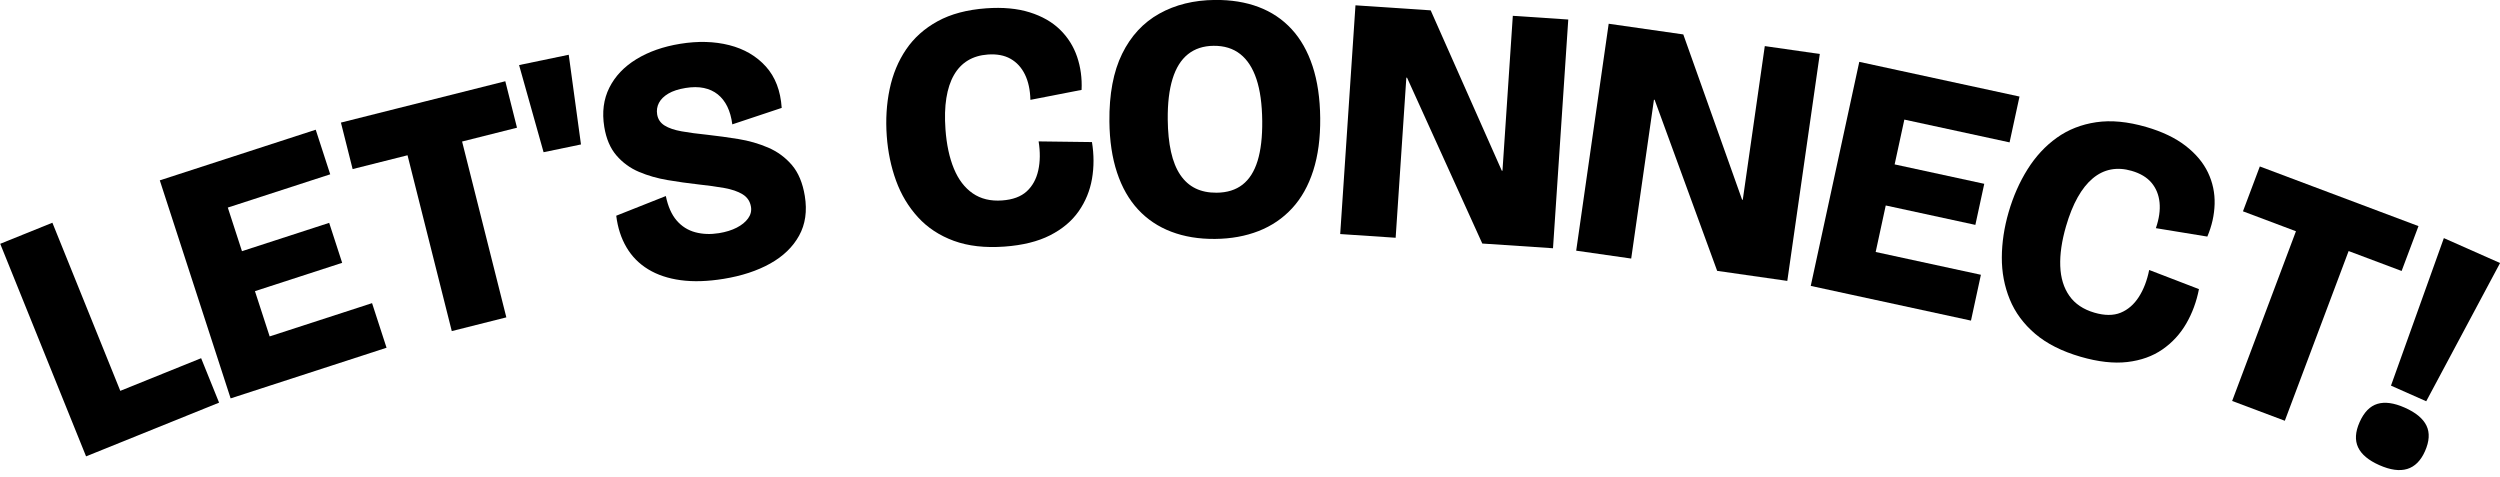
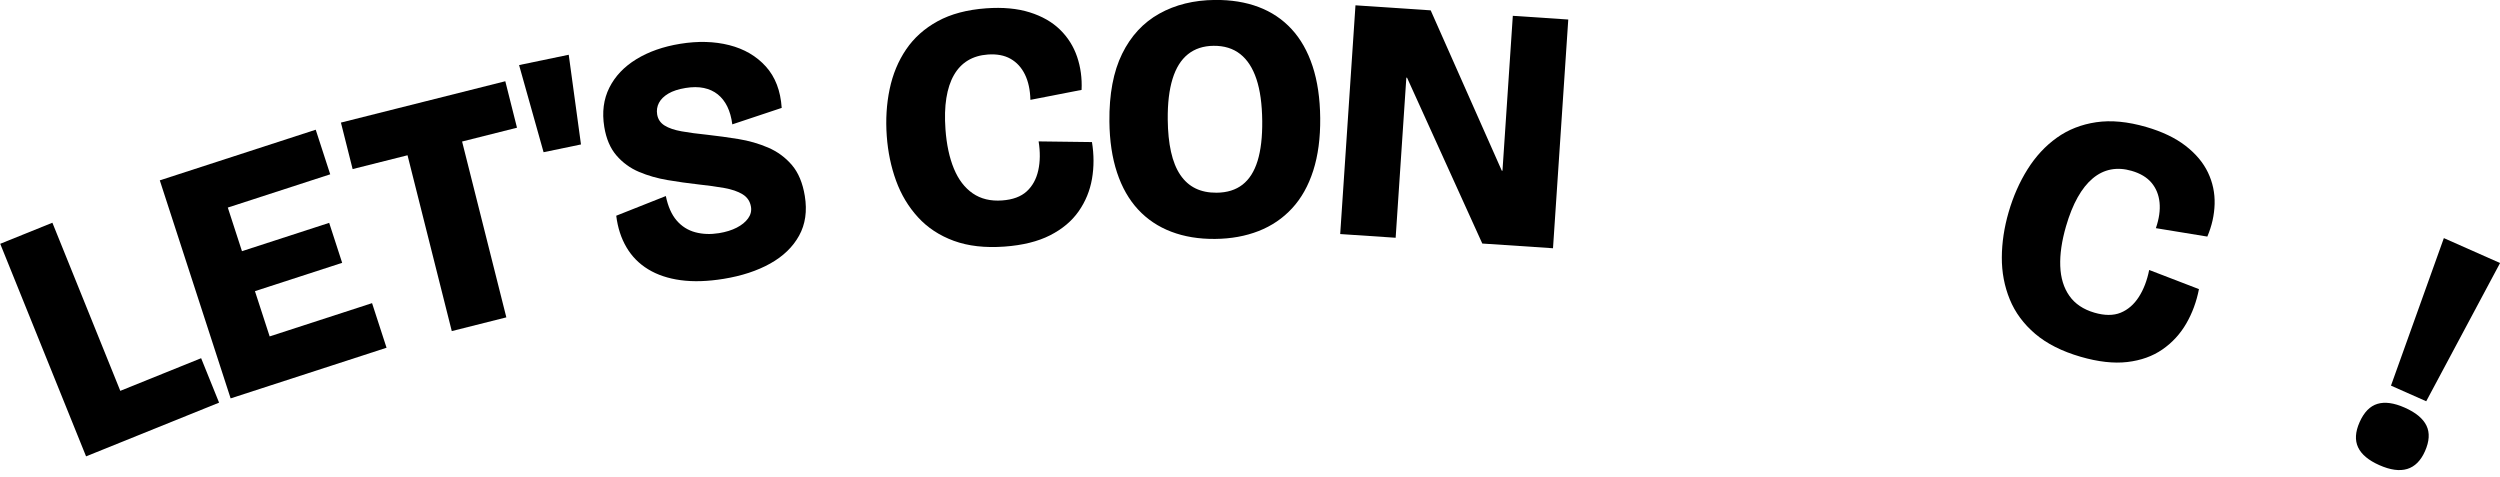
<svg xmlns="http://www.w3.org/2000/svg" width="283" height="54" viewBox="0 0 283 54" fill="none">
  <g clip-path="url(#clip0_6011_279)">
    <path d="M13.617 44.244L5.931 25.213L0.025 27.598L9.743 51.66L10.764 51.248L24.8 45.579L22.768 40.548L13.617 44.244Z" fill="black" />
-     <path d="M30.525 38.082L28.86 32.959L38.733 29.752L37.263 25.227L27.391 28.434L25.787 23.497L37.38 19.732L35.74 14.684L24.147 18.449L18.089 20.417L26.107 45.098L30.631 43.628V43.628L43.757 39.364L42.117 34.316L30.525 38.082Z" fill="black" />
+     <path d="M30.525 38.082L28.86 32.959L38.733 29.752L37.263 25.227L27.391 28.434L25.787 23.497L37.38 19.732L35.74 14.684L24.147 18.449L18.089 20.417L26.107 45.098L30.631 43.628L43.757 39.364L42.117 34.316L30.525 38.082Z" fill="black" />
    <path d="M57.2 9.196L47.897 11.537L44.808 12.314H44.808L38.593 13.877L39.917 19.14L46.132 17.576L51.141 37.48L57.318 35.925L52.309 16.021L58.524 14.457L57.2 9.196Z" fill="black" />
    <path d="M58.76 7.366L61.533 17.231L65.767 16.351L64.38 6.198L58.76 7.366Z" fill="black" />
    <path d="M89.639 18.679C88.902 17.817 88.004 17.159 86.949 16.706C85.893 16.254 84.771 15.931 83.585 15.739C82.399 15.547 81.224 15.386 80.061 15.256C78.954 15.144 77.99 15.015 77.17 14.869C76.35 14.723 75.703 14.504 75.23 14.208C74.757 13.913 74.477 13.494 74.389 12.951C74.313 12.485 74.382 12.05 74.594 11.643C74.807 11.237 75.162 10.887 75.659 10.593C76.155 10.3 76.805 10.089 77.607 9.958C78.383 9.832 79.074 9.833 79.678 9.96C80.283 10.088 80.807 10.328 81.249 10.681C81.691 11.034 82.052 11.494 82.33 12.059C82.607 12.625 82.796 13.298 82.897 14.078L88.489 12.214C88.359 10.27 87.76 8.707 86.692 7.527C85.624 6.346 84.245 5.541 82.556 5.111C80.866 4.682 79.012 4.631 76.994 4.959C75.079 5.27 73.427 5.851 72.038 6.7C70.649 7.55 69.629 8.625 68.977 9.926C68.325 11.227 68.134 12.705 68.403 14.361C68.621 15.707 69.082 16.787 69.786 17.602C70.489 18.418 71.34 19.036 72.338 19.458C73.336 19.881 74.415 20.19 75.576 20.386C76.736 20.583 77.898 20.746 79.061 20.876C80.142 20.993 81.114 21.127 81.975 21.279C82.836 21.431 83.532 21.67 84.063 21.995C84.594 22.321 84.91 22.794 85.011 23.415C85.086 23.881 84.978 24.316 84.685 24.722C84.393 25.128 83.965 25.477 83.401 25.768C82.837 26.058 82.168 26.267 81.391 26.393C80.434 26.548 79.539 26.514 78.706 26.291C77.873 26.068 77.17 25.625 76.598 24.961C76.025 24.297 75.617 23.374 75.372 22.192L69.758 24.419C69.925 25.773 70.311 26.965 70.917 27.995C71.522 29.025 72.341 29.855 73.373 30.484C74.404 31.113 75.633 31.524 77.058 31.717C78.484 31.91 80.102 31.86 81.913 31.566C83.957 31.234 85.715 30.656 87.189 29.833C88.661 29.01 89.752 27.956 90.46 26.672C91.168 25.389 91.383 23.894 91.105 22.186C90.866 20.711 90.377 19.542 89.639 18.679Z" fill="black" />
    <path d="M117.572 16.007C117.763 17.202 117.75 18.294 117.532 19.281C117.314 20.27 116.878 21.063 116.226 21.662C115.572 22.261 114.644 22.604 113.442 22.69C112.134 22.785 111.025 22.517 110.112 21.886C109.199 21.255 108.488 20.321 107.978 19.083C107.468 17.845 107.151 16.363 107.027 14.638C106.931 13.304 106.964 12.126 107.127 11.102C107.29 10.079 107.575 9.211 107.984 8.498C108.392 7.785 108.918 7.235 109.56 6.847C110.202 6.459 110.955 6.234 111.818 6.172C112.837 6.098 113.696 6.26 114.395 6.656C115.094 7.053 115.636 7.644 116.021 8.431C116.406 9.218 116.613 10.176 116.642 11.303L122.435 10.176C122.497 8.858 122.328 7.609 121.928 6.428C121.527 5.249 120.882 4.224 119.992 3.355C119.101 2.487 117.957 1.833 116.559 1.395C115.16 0.957 113.52 0.806 111.638 0.941C109.467 1.098 107.637 1.585 106.145 2.402C104.653 3.219 103.462 4.284 102.572 5.596C101.681 6.909 101.059 8.406 100.708 10.087C100.356 11.768 100.247 13.537 100.381 15.393C100.511 17.197 100.862 18.886 101.436 20.461C102.009 22.036 102.838 23.415 103.922 24.598C105.006 25.782 106.357 26.67 107.977 27.263C109.597 27.855 111.504 28.073 113.701 27.915C115.766 27.765 117.489 27.339 118.871 26.635C120.252 25.931 121.33 25.026 122.105 23.918C122.879 22.812 123.382 21.586 123.614 20.242C123.845 18.898 123.844 17.512 123.61 16.083L117.572 16.006L117.572 16.007Z" fill="black" />
    <path d="M146.205 3.291C145.172 2.174 143.925 1.341 142.465 0.791C141.004 0.242 139.357 -0.024 137.522 -0.006C135.137 0.017 133.039 0.535 131.227 1.549C129.414 2.563 128.013 4.077 127.024 6.092C126.034 8.107 125.554 10.661 125.584 13.754C125.606 15.93 125.893 17.854 126.446 19.526C126.999 21.198 127.793 22.593 128.826 23.71C129.859 24.827 131.113 25.667 132.586 26.229C134.059 26.791 135.713 27.064 137.549 27.046C139.357 27.029 140.999 26.731 142.475 26.153C143.95 25.575 145.213 24.718 146.264 23.58C147.315 22.443 148.113 21.02 148.66 19.31C149.207 17.601 149.47 15.62 149.448 13.365C149.427 11.138 149.139 9.181 148.585 7.495C148.031 5.81 147.238 4.409 146.205 3.292L146.205 3.291ZM142.359 18.211C141.99 19.408 141.422 20.305 140.654 20.902C139.887 21.499 138.913 21.803 137.734 21.815C136.816 21.824 136.015 21.661 135.331 21.327C134.645 20.993 134.07 20.481 133.605 19.791C133.14 19.101 132.79 18.232 132.558 17.186C132.325 16.14 132.202 14.922 132.188 13.533C132.17 11.698 132.352 10.163 132.733 8.927C133.115 7.691 133.695 6.762 134.476 6.138C135.256 5.515 136.223 5.197 137.376 5.186C138.582 5.174 139.587 5.485 140.393 6.12C141.199 6.754 141.811 7.698 142.229 8.953C142.648 10.207 142.866 11.791 142.885 13.704C142.902 15.513 142.726 17.015 142.359 18.211Z" fill="black" />
    <path d="M170.08 19.328L170.002 19.322L161.953 1.171L153.44 0.602L151.711 26.495L157.988 26.914L159.198 8.789L159.277 8.794L167.796 27.569L175.8 28.103L177.528 2.21L171.251 1.791L170.08 19.328Z" fill="black" />
-     <path d="M199.774 5.218L197.282 22.616L197.205 22.605L190.549 3.897L182.103 2.688L178.425 28.377L184.652 29.268L187.227 11.286L187.305 11.298L194.383 30.662L202.323 31.798L206.001 6.11L199.774 5.218Z" fill="black" />
-     <path d="M223.611 25.457L224.618 20.807L214.473 18.61L215.572 13.538L227.484 16.118L228.608 10.93L215.12 8.009L210.47 7.002L204.977 32.364L209.627 33.371L223.115 36.293L224.238 31.105L212.326 28.525L213.466 23.26L223.611 25.457Z" fill="black" />
    <path d="M247.407 16.506C246.247 15.61 244.762 14.899 242.949 14.373C240.859 13.767 238.973 13.588 237.291 13.836C235.608 14.085 234.122 14.67 232.831 15.592C231.54 16.514 230.438 17.702 229.524 19.156C228.611 20.611 227.895 22.232 227.376 24.019C226.872 25.756 226.615 27.462 226.607 29.138C226.597 30.814 226.896 32.395 227.502 33.881C228.108 35.367 229.068 36.669 230.381 37.787C231.694 38.905 233.408 39.771 235.523 40.385C237.511 40.962 239.276 41.16 240.816 40.98C242.356 40.799 243.681 40.324 244.791 39.554C245.901 38.785 246.798 37.81 247.482 36.63C248.166 35.45 248.645 34.15 248.922 32.728L243.287 30.561C243.051 31.748 242.66 32.767 242.113 33.618C241.565 34.469 240.881 35.062 240.061 35.398C239.24 35.733 238.251 35.732 237.093 35.396C235.834 35.031 234.887 34.394 234.25 33.486C233.612 32.578 233.269 31.455 233.221 30.117C233.172 28.779 233.39 27.279 233.872 25.618C234.245 24.334 234.685 23.241 235.193 22.337C235.7 21.434 236.269 20.719 236.9 20.192C237.53 19.665 238.214 19.332 238.951 19.191C239.688 19.05 240.472 19.1 241.303 19.341C242.285 19.626 243.034 20.075 243.552 20.69C244.07 21.304 244.372 22.047 244.461 22.919C244.549 23.791 244.411 24.761 244.046 25.828L249.87 26.781C250.386 25.566 250.661 24.336 250.695 23.09C250.729 21.845 250.48 20.66 249.946 19.536C249.412 18.413 248.565 17.402 247.407 16.506V16.506Z" fill="black" />
-     <path d="M271.863 30.674L273.772 25.595L263.642 21.786L261.811 21.098L255.812 18.843L253.903 23.921L259.902 26.177L252.679 45.388L258.641 47.63L265.864 28.419L271.863 30.674Z" fill="black" />
    <path d="M274.649 45.423L283.007 29.774L276.645 26.953L270.659 43.654L274.649 45.423Z" fill="black" />
    <path d="M272.222 46.147C271 45.605 269.966 45.462 269.122 45.718C268.277 45.974 267.604 46.666 267.105 47.791C266.616 48.894 266.561 49.844 266.938 50.642C267.315 51.44 268.115 52.11 269.337 52.652C271.829 53.757 273.553 53.231 274.509 51.075C275.009 49.949 275.064 48.984 274.675 48.18C274.285 47.377 273.468 46.699 272.222 46.147H272.222Z" fill="black" />
  </g>
  <defs>
    <clipPath id="clip0_6011_279">
      <rect width="283" height="53.226" fill="white" />
    </clipPath>
  </defs>
</svg>